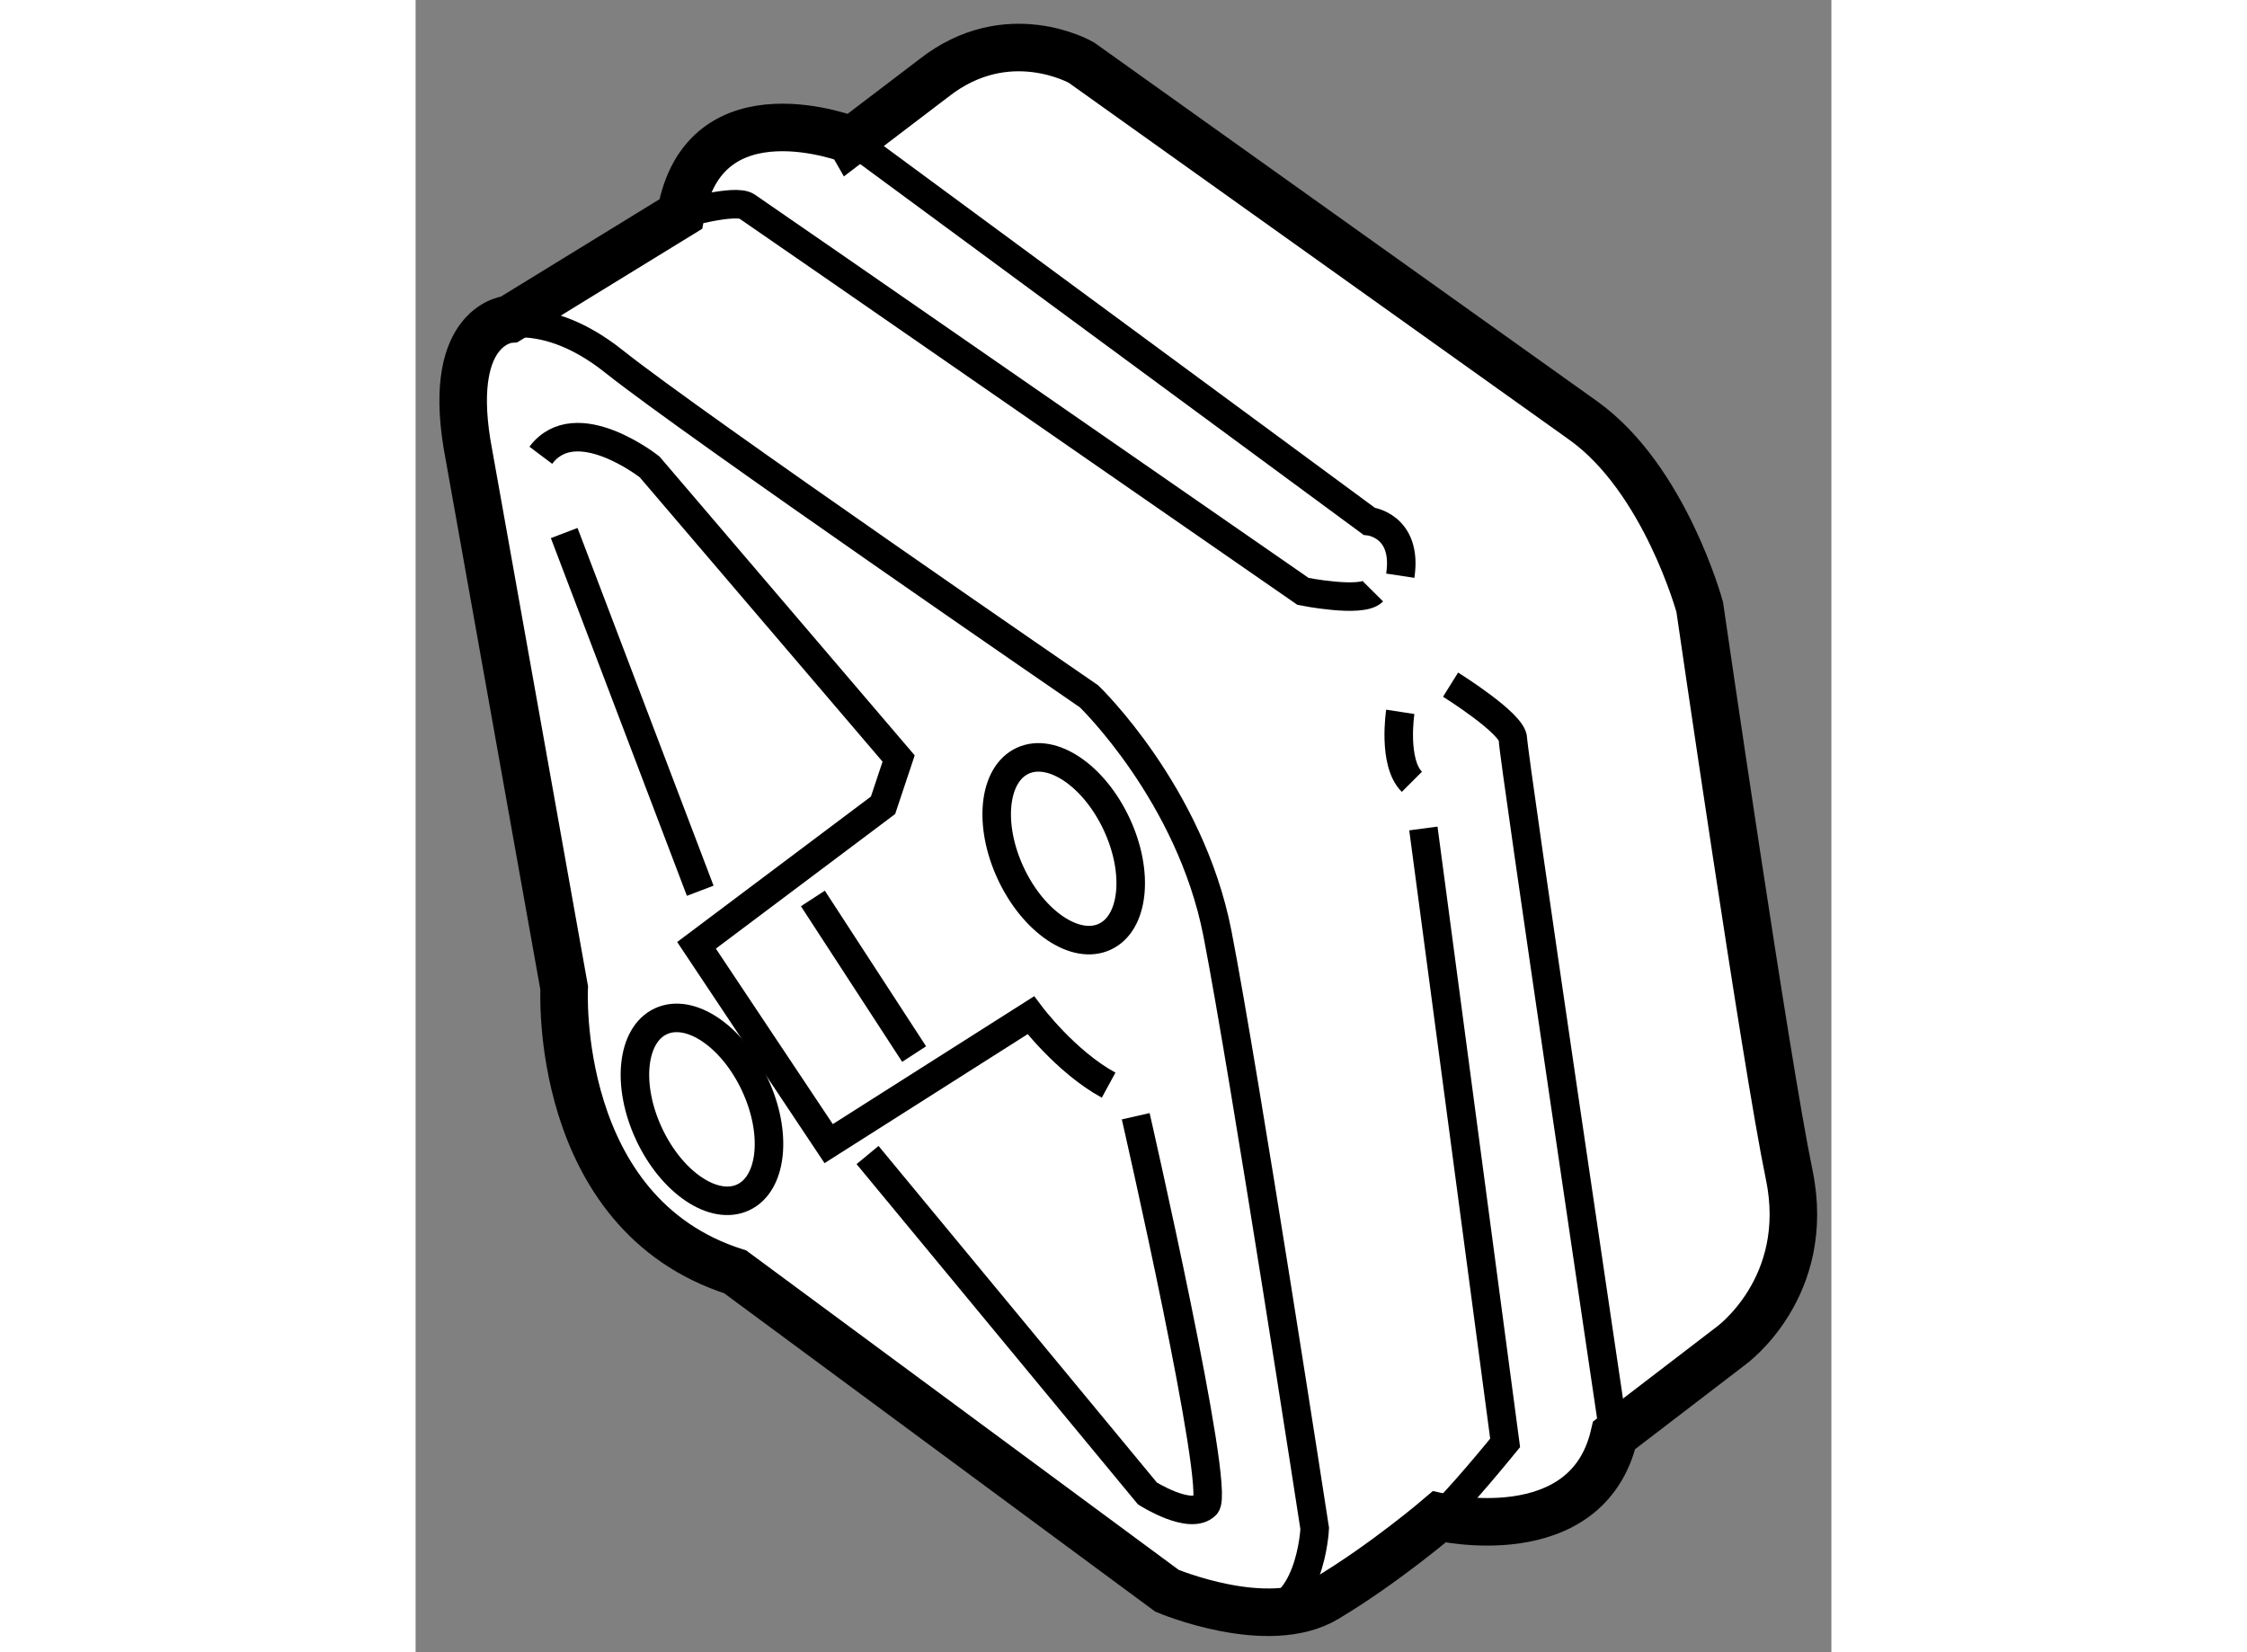
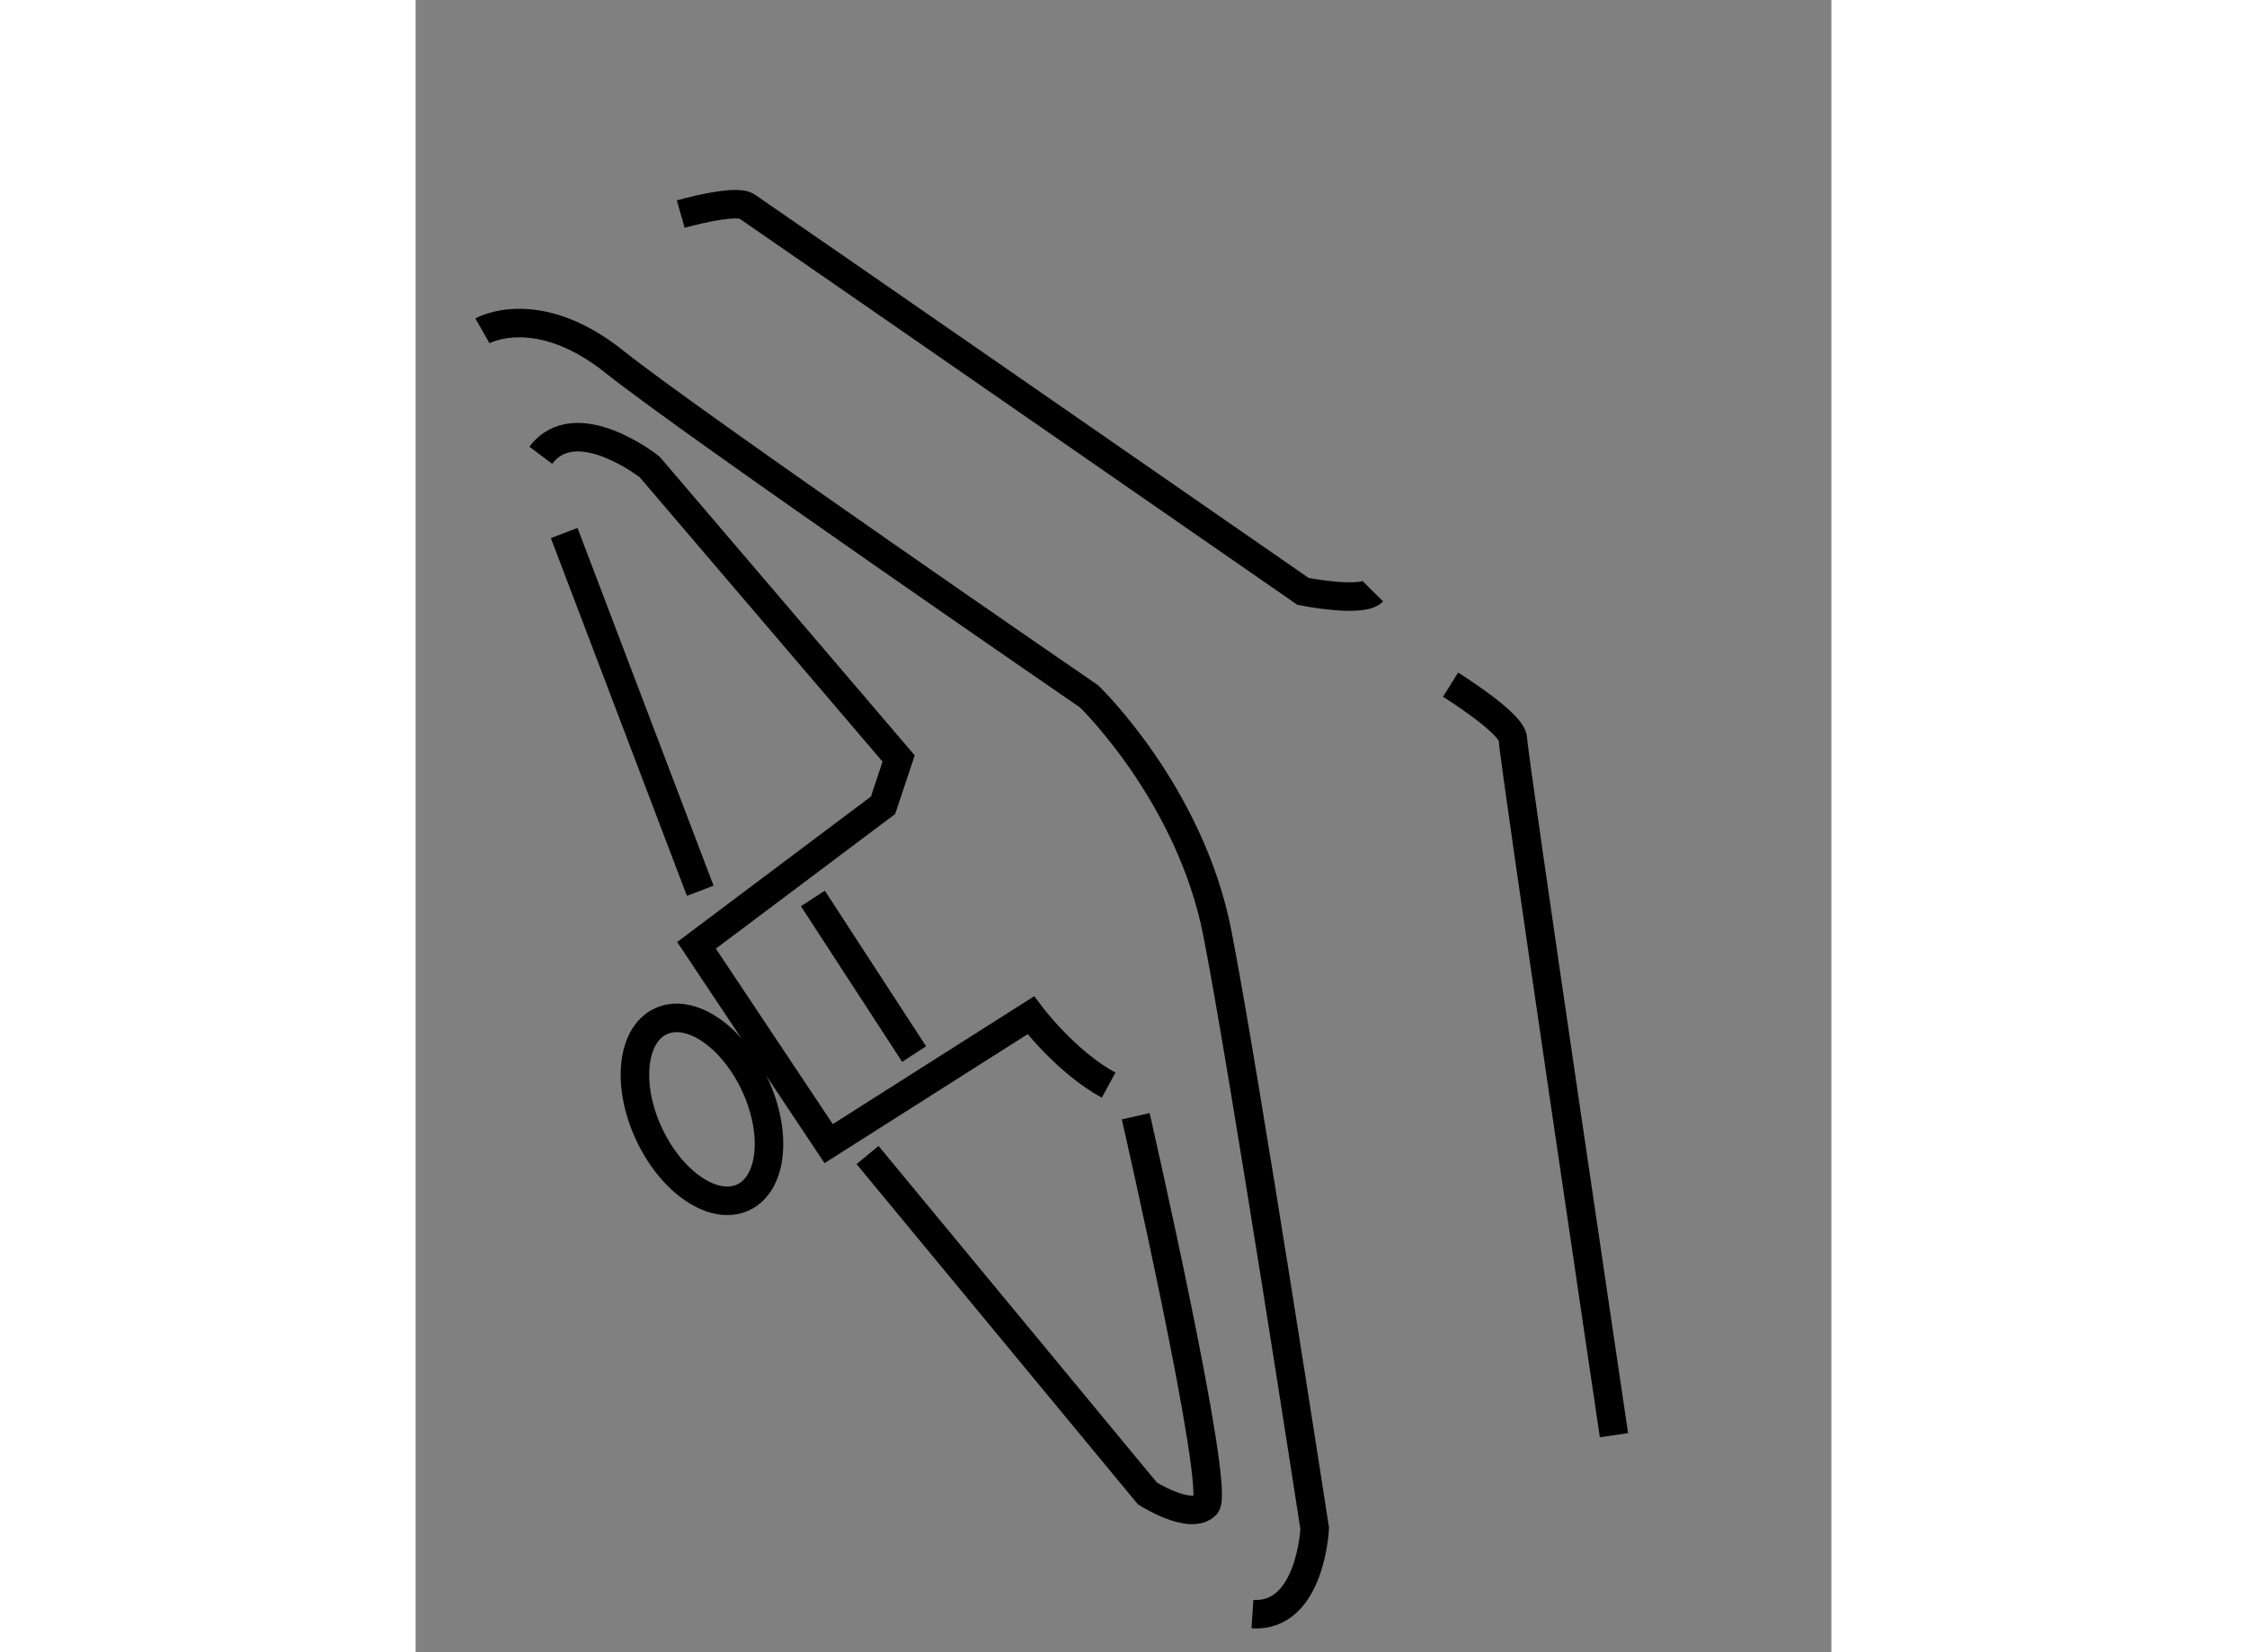
<svg xmlns="http://www.w3.org/2000/svg" version="1.1" x="0px" y="0px" width="244.8px" height="180px" viewBox="161.429 50.541 14.893 17.38" enable-background="new 0 0 244.8 180" xml:space="preserve">
  <rect x="161.429" y="50.541" width="14.893" height="17.38" fill="#808080" stroke="none" />
  <g>
-     <path fill="#FFFFFF" stroke="#000000" stroke-width="0.5" d="M164.218,52.793l-1.8,1.105c0,0-0.654,0.041-0.449,1.309l1.023,5.727     c0,0-0.124,2.373,1.799,2.986l4.541,3.354c0,0,1.063,0.45,1.676,0.082c0.614-0.367,1.188-0.858,1.188-0.858     s1.556,0.367,1.841-0.859l1.227-0.94c0,0,0.86-0.614,0.614-1.801c-0.247-1.187-0.941-5.971-0.941-5.971s-0.367-1.351-1.228-1.964     c-0.859-0.613-5.276-3.763-5.276-3.763s-0.776-0.45-1.555,0.164l-0.859,0.654C166.018,52.016,164.463,51.403,164.218,52.793z" />
-     <path fill="none" stroke="#000000" stroke-width="0.3" d="M166.018,52.016l5.441,4.008c0,0,0.408,0.042,0.328,0.573" />
    <path fill="none" stroke="#000000" stroke-width="0.3" d="M164.218,52.793c0,0,0.573-0.163,0.695-0.081     c0.123,0.081,5.851,4.05,5.851,4.05s0.614,0.123,0.736,0" />
    <path fill="none" stroke="#000000" stroke-width="0.3" d="M172.316,57.743c0,0,0.656,0.409,0.656,0.573     c0,0.163,1.063,7.322,1.063,7.322" />
-     <path fill="none" stroke="#000000" stroke-width="0.3" d="M171.787,58.029c0,0-0.082,0.532,0.122,0.736" />
-     <path fill="none" stroke="#000000" stroke-width="0.3" d="M172.03,59.256l0.86,6.463c0,0-0.532,0.655-0.695,0.778" />
    <path fill="none" stroke="#000000" stroke-width="0.3" d="M162.132,54.021c0,0,0.573-0.327,1.391,0.328     c0.819,0.653,4.99,3.517,4.99,3.517s1.064,1.022,1.351,2.496c0.286,1.473,1.023,6.258,1.023,6.258s-0.043,0.941-0.655,0.9" />
    <path fill="none" stroke="#000000" stroke-width="0.3" d="M168.719,61.956c-0.452-0.246-0.819-0.735-0.819-0.735l-2.126,1.35     l-1.39-2.086l1.962-1.473l0.164-0.492l-2.619-3.067c0,0-0.776-0.614-1.145-0.123" />
    <line fill="none" stroke="#000000" stroke-width="0.3" x1="165.608" y1="59.992" x2="166.673" y2="61.629" />
    <path fill="none" stroke="#000000" stroke-width="0.3" d="M166.183,62.691l2.944,3.56c0,0,0.452,0.287,0.615,0.122     c0.161-0.162-0.738-4.09-0.738-4.09" />
    <line fill="none" stroke="#000000" stroke-width="0.3" x1="162.992" y1="56.148" x2="164.423" y2="59.911" />
-     <ellipse transform="matrix(0.906 -0.424 0.424 0.906 -9.325 76.946)" fill="none" stroke="#000000" stroke-width="0.3" cx="168.187" cy="59.42" rx="0.614" ry="1.021" />
    <ellipse transform="matrix(0.906 -0.424 0.424 0.906 -10.846 75.591)" fill="none" stroke="#000000" stroke-width="0.3" cx="164.383" cy="62.161" rx="0.614" ry="1.022" />
  </g>
</svg>